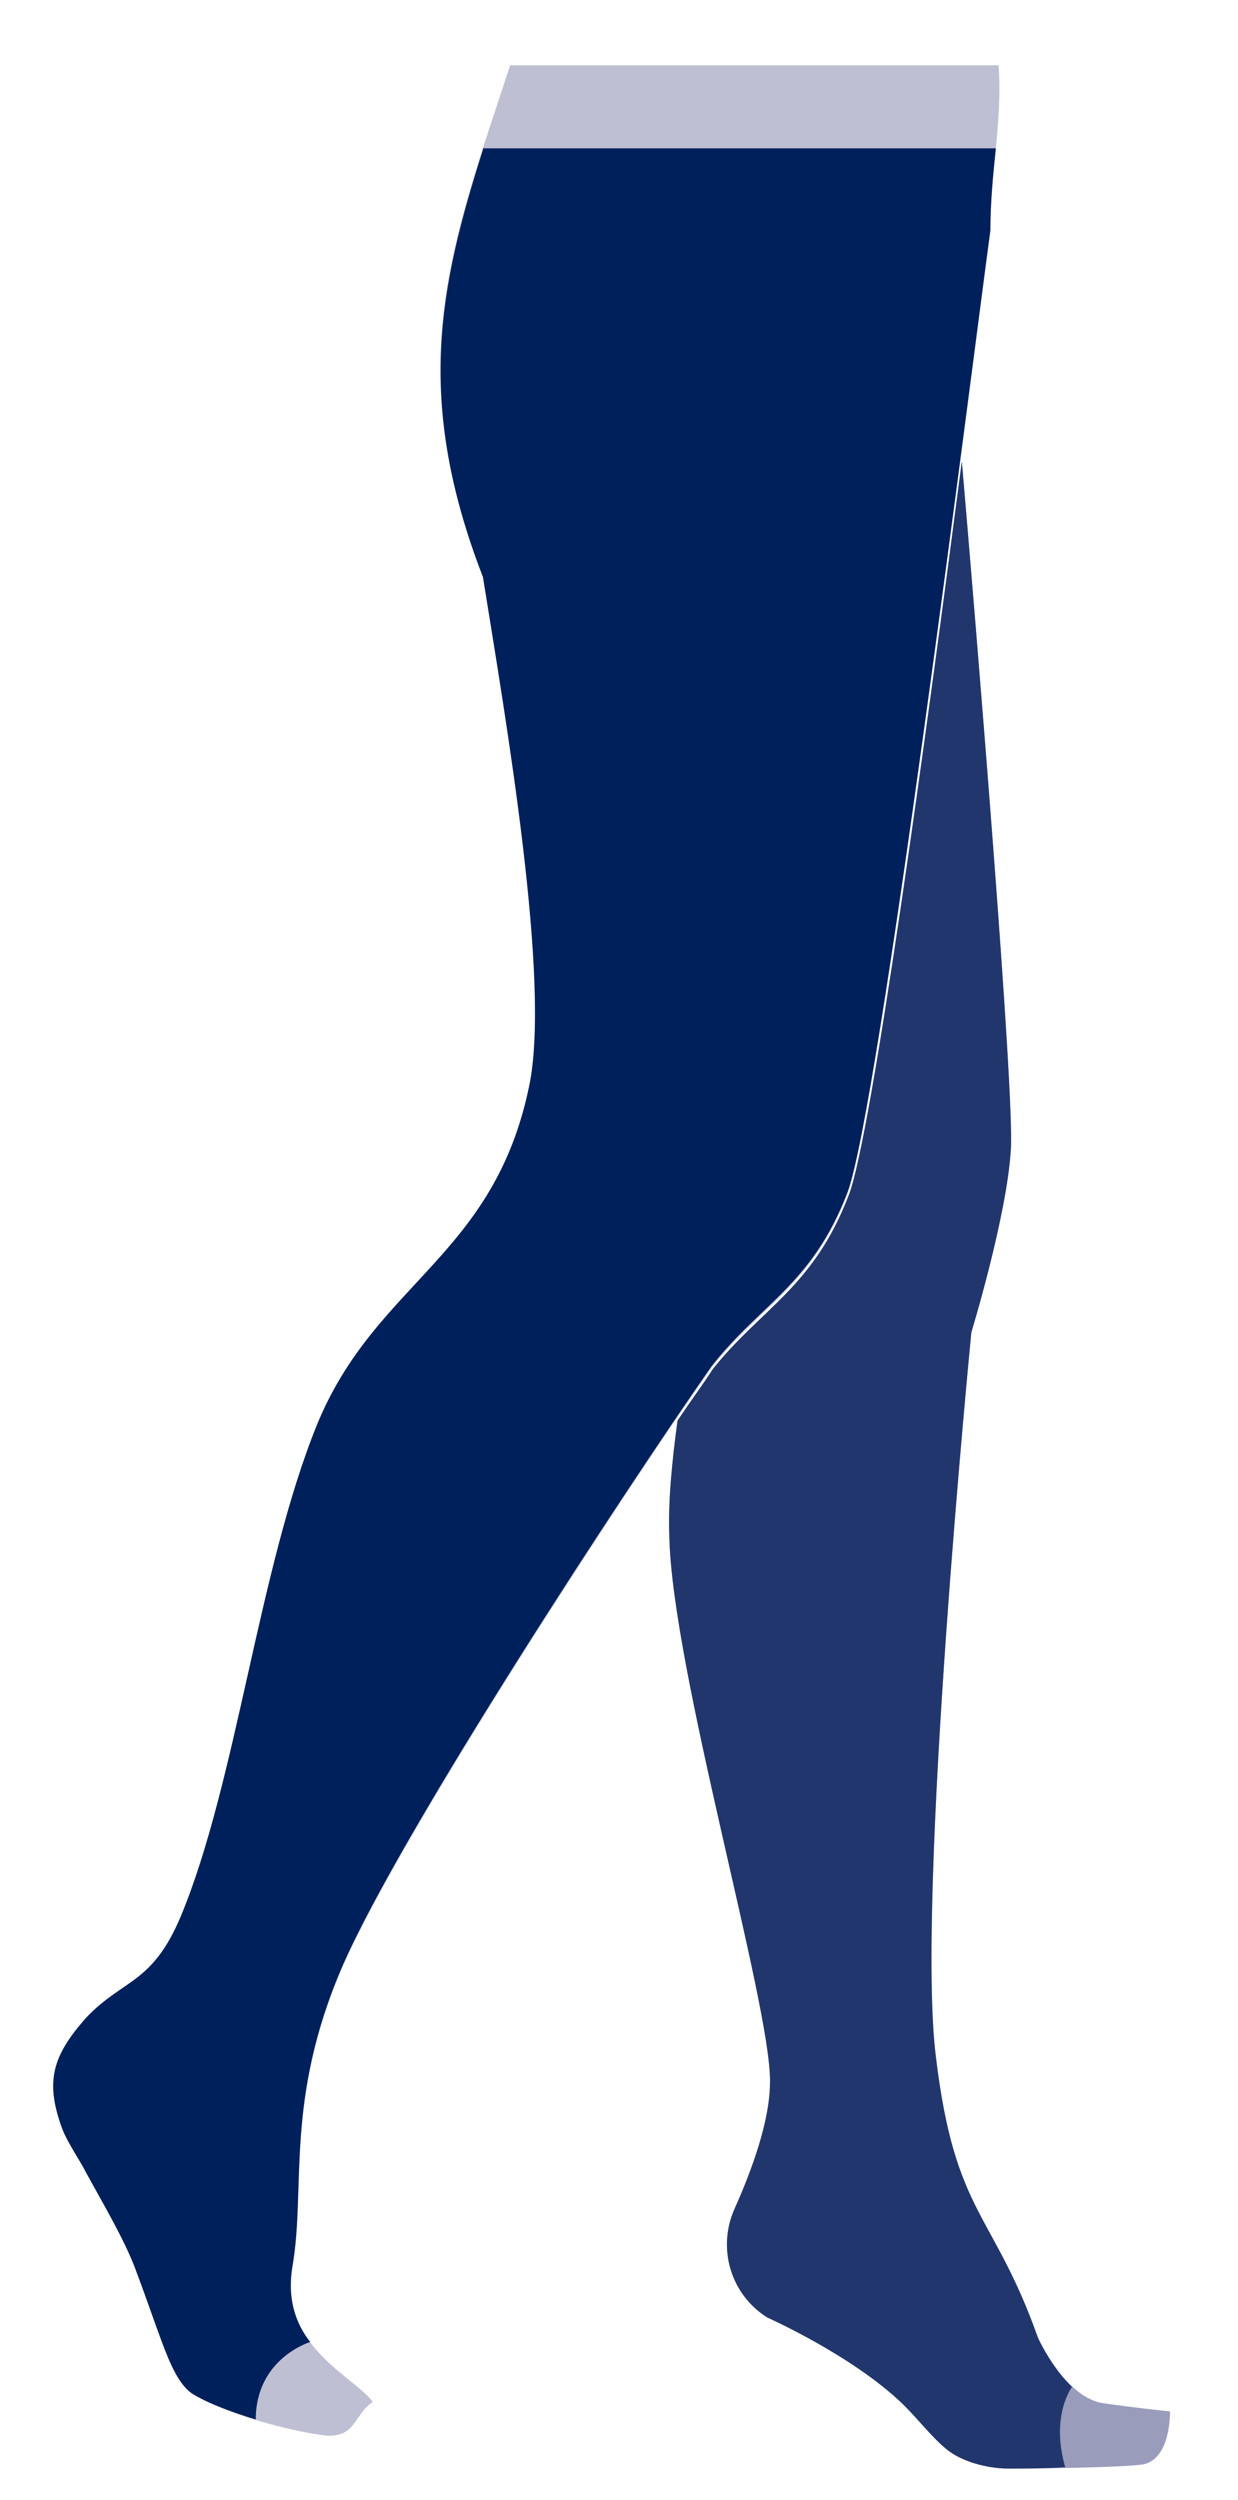
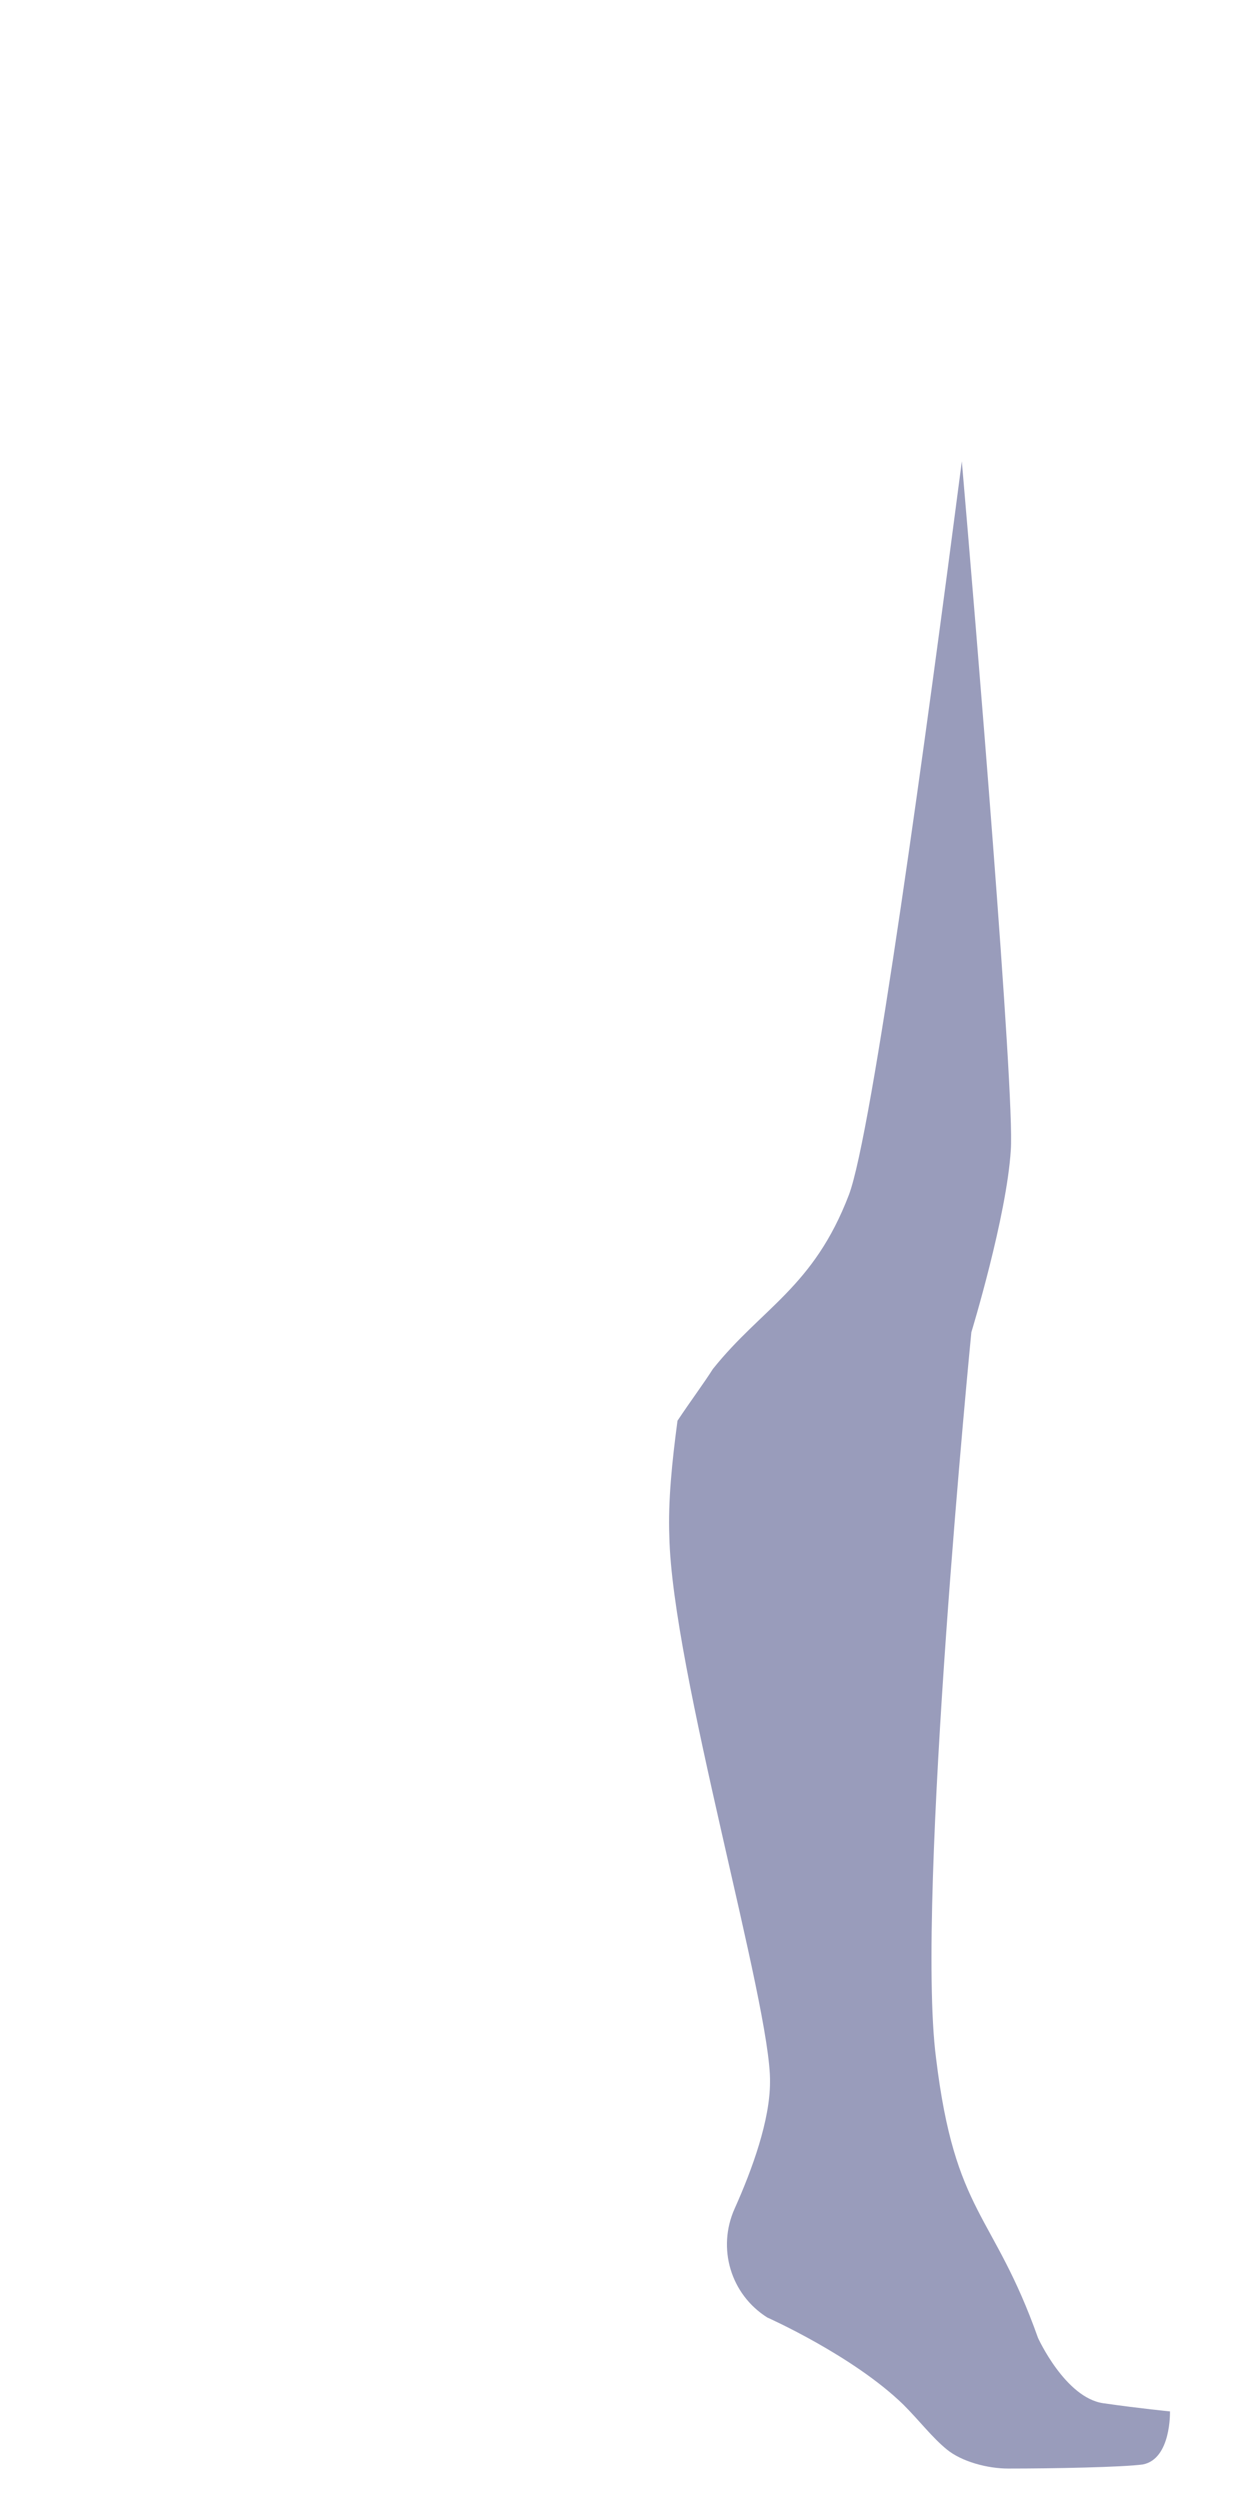
<svg xmlns="http://www.w3.org/2000/svg" version="1.1" id="Ebene_1" x="0px" y="0px" viewBox="0 0 91 183.7" style="enable-background:new 0 0 91 183.7;" xml:space="preserve">
  <style type="text/css">
	.st0{fill:#999CBB;}
	.st1{fill:#BEBFD3;}
	.st2{fill:#00205C;}
	.st3{fill:#22366E;}
</style>
-   <path class="st0" d="M86,177.2c0,0-2.1-0.2-4.9-0.6c-2.8-0.4-4.8-4.8-4.8-4.8c-3.3-9.3-6.1-9-7.5-20.6c-1.5-11.6,2.6-53.3,2.6-53.3  s2.6-8.5,2.9-13.4c0.3-4.1-2.6-39-3.6-50.6c-2.6,20-6.6,49.4-8.3,53.9c-2.6,6.8-6.4,8.3-10,12.8c-0.7,1.1-1.6,2.3-2.6,3.8  c-0.4,3-0.7,5.9-0.6,8.5c0.2,9.8,7.5,34.5,7.4,40.1c0,2.8-1.3,6.4-2.6,9.3c-1.3,2.9-0.3,6.3,2.4,8c0,0,6.3,2.8,10,6.4  c1.2,1.2,2.1,2.4,3.2,3.3c1.1,0.9,3,1.4,4.5,1.4c3.4,0,8.4-0.1,9.9-0.3C86.1,180.7,86,177.2,86,177.2z" />
-   <path class="st1" d="M37.5,4.8c-4.3,13.1-8,22.1-2,37.6c1.7,10.6,5,29.7,3.4,37.4c-2.6,12.6-11.3,14.4-15.6,24.9  c-4.3,10.6-5.9,26.2-10,36.1c-2.1,5-4.2,4.6-6.9,7.4c-2.6,2.9-3.1,4.8-1.8,8.3c0.4,1,1.3,2.3,1.7,3.1c1.2,2.2,2.8,4.9,3.6,7  c0.8,2.1,1.4,3.9,2,5.5c0.6,1.6,1.3,3.3,2.4,3.9c2.6,1.5,7,2.6,9.1,2.9c2.8,0.5,2.5-1.4,4-2.4c-1.4-1.9-6.9-4.1-5.9-9.9  c1-5.8-0.6-12.2,3.7-22.1c4.4-10,20.8-35,27.1-44c3.6-4.6,7.4-6,10-12.8c2.3-6.2,9.1-60.3,10.5-70.7c0-4.3,0.9-8.2,0.6-12.2H37.5z" />
-   <path class="st2" d="M35.5,11c-3.2,10.1-5,18.5,0,31.4c1.7,10.6,5,29.7,3.4,37.4c-2.6,12.6-11.3,14.4-15.6,24.9  c-4.3,10.6-5.9,26.2-10,36.1c-2.1,5-4.2,4.6-6.9,7.4c-2.6,2.9-3.1,4.8-1.8,8.3c0.4,1,1.3,2.3,1.7,3.1c1.2,2.2,2.8,4.9,3.6,7  c0.8,2.1,1.4,3.9,2,5.5c0.6,1.6,1.3,3.3,2.4,3.9c1.2,0.7,2.9,1.3,4.5,1.8v0c0,0,0,0,0,0c0-4.5,4-5.7,4-5.7l0,0c0,0,0,0,0,0  c0,0,0,0,0,0c-1.1-1.4-1.7-3.2-1.3-5.6c1-5.8-0.6-12.2,3.7-22.1c4.4-10,20.8-35,27.1-44c3.6-4.6,7.4-6,10-12.8  c2.3-6.2,9.1-60.3,10.5-70.7c0-2.1,0.2-4.1,0.4-6H35.5z" />
-   <path class="st3" d="M78.8,175.4L78.8,175.4C78.8,175.4,78.8,175.4,78.8,175.4c-1.5-1.4-2.5-3.6-2.5-3.6c-3.3-9.3-6.1-9-7.5-20.6  c-1.5-11.6,2.6-53.3,2.6-53.3s2.6-8.5,2.9-13.4c0.3-4.1-2.6-39-3.6-50.6c-2.6,20-6.6,49.4-8.3,53.9c-2.6,6.8-6.4,8.3-10,12.8  c-0.7,1.1-1.6,2.3-2.6,3.8c-0.4,3-0.7,5.9-0.6,8.5c0.2,9.8,7.5,34.5,7.4,40.1c0,2.8-1.3,6.4-2.6,9.3c-1.3,2.9-0.3,6.3,2.4,8  c0,0,6.3,2.8,10,6.4c1.2,1.2,2.1,2.4,3.2,3.3c1.1,0.9,3,1.4,4.5,1.4c1.3,0,2.8,0,4.2-0.1C77.2,177.5,78.8,175.4,78.8,175.4z" />
+   <path class="st0" d="M86,177.2c0,0-2.1-0.2-4.9-0.6c-2.8-0.4-4.8-4.8-4.8-4.8c-3.3-9.3-6.1-9-7.5-20.6c-1.5-11.6,2.6-53.3,2.6-53.3  s2.6-8.5,2.9-13.4c0.3-4.1-2.6-39-3.6-50.6c-2.6,20-6.6,49.4-8.3,53.9c-2.6,6.8-6.4,8.3-10,12.8c-0.7,1.1-1.6,2.3-2.6,3.8  c-0.4,3-0.7,5.9-0.6,8.5c0.2,9.8,7.5,34.5,7.4,40.1c0,2.8-1.3,6.4-2.6,9.3c-1.3,2.9-0.3,6.3,2.4,8c0,0,6.3,2.8,10,6.4  c1.2,1.2,2.1,2.4,3.2,3.3c1.1,0.9,3,1.4,4.5,1.4c3.4,0,8.4-0.1,9.9-0.3C86.1,180.7,86,177.2,86,177.2" />
</svg>